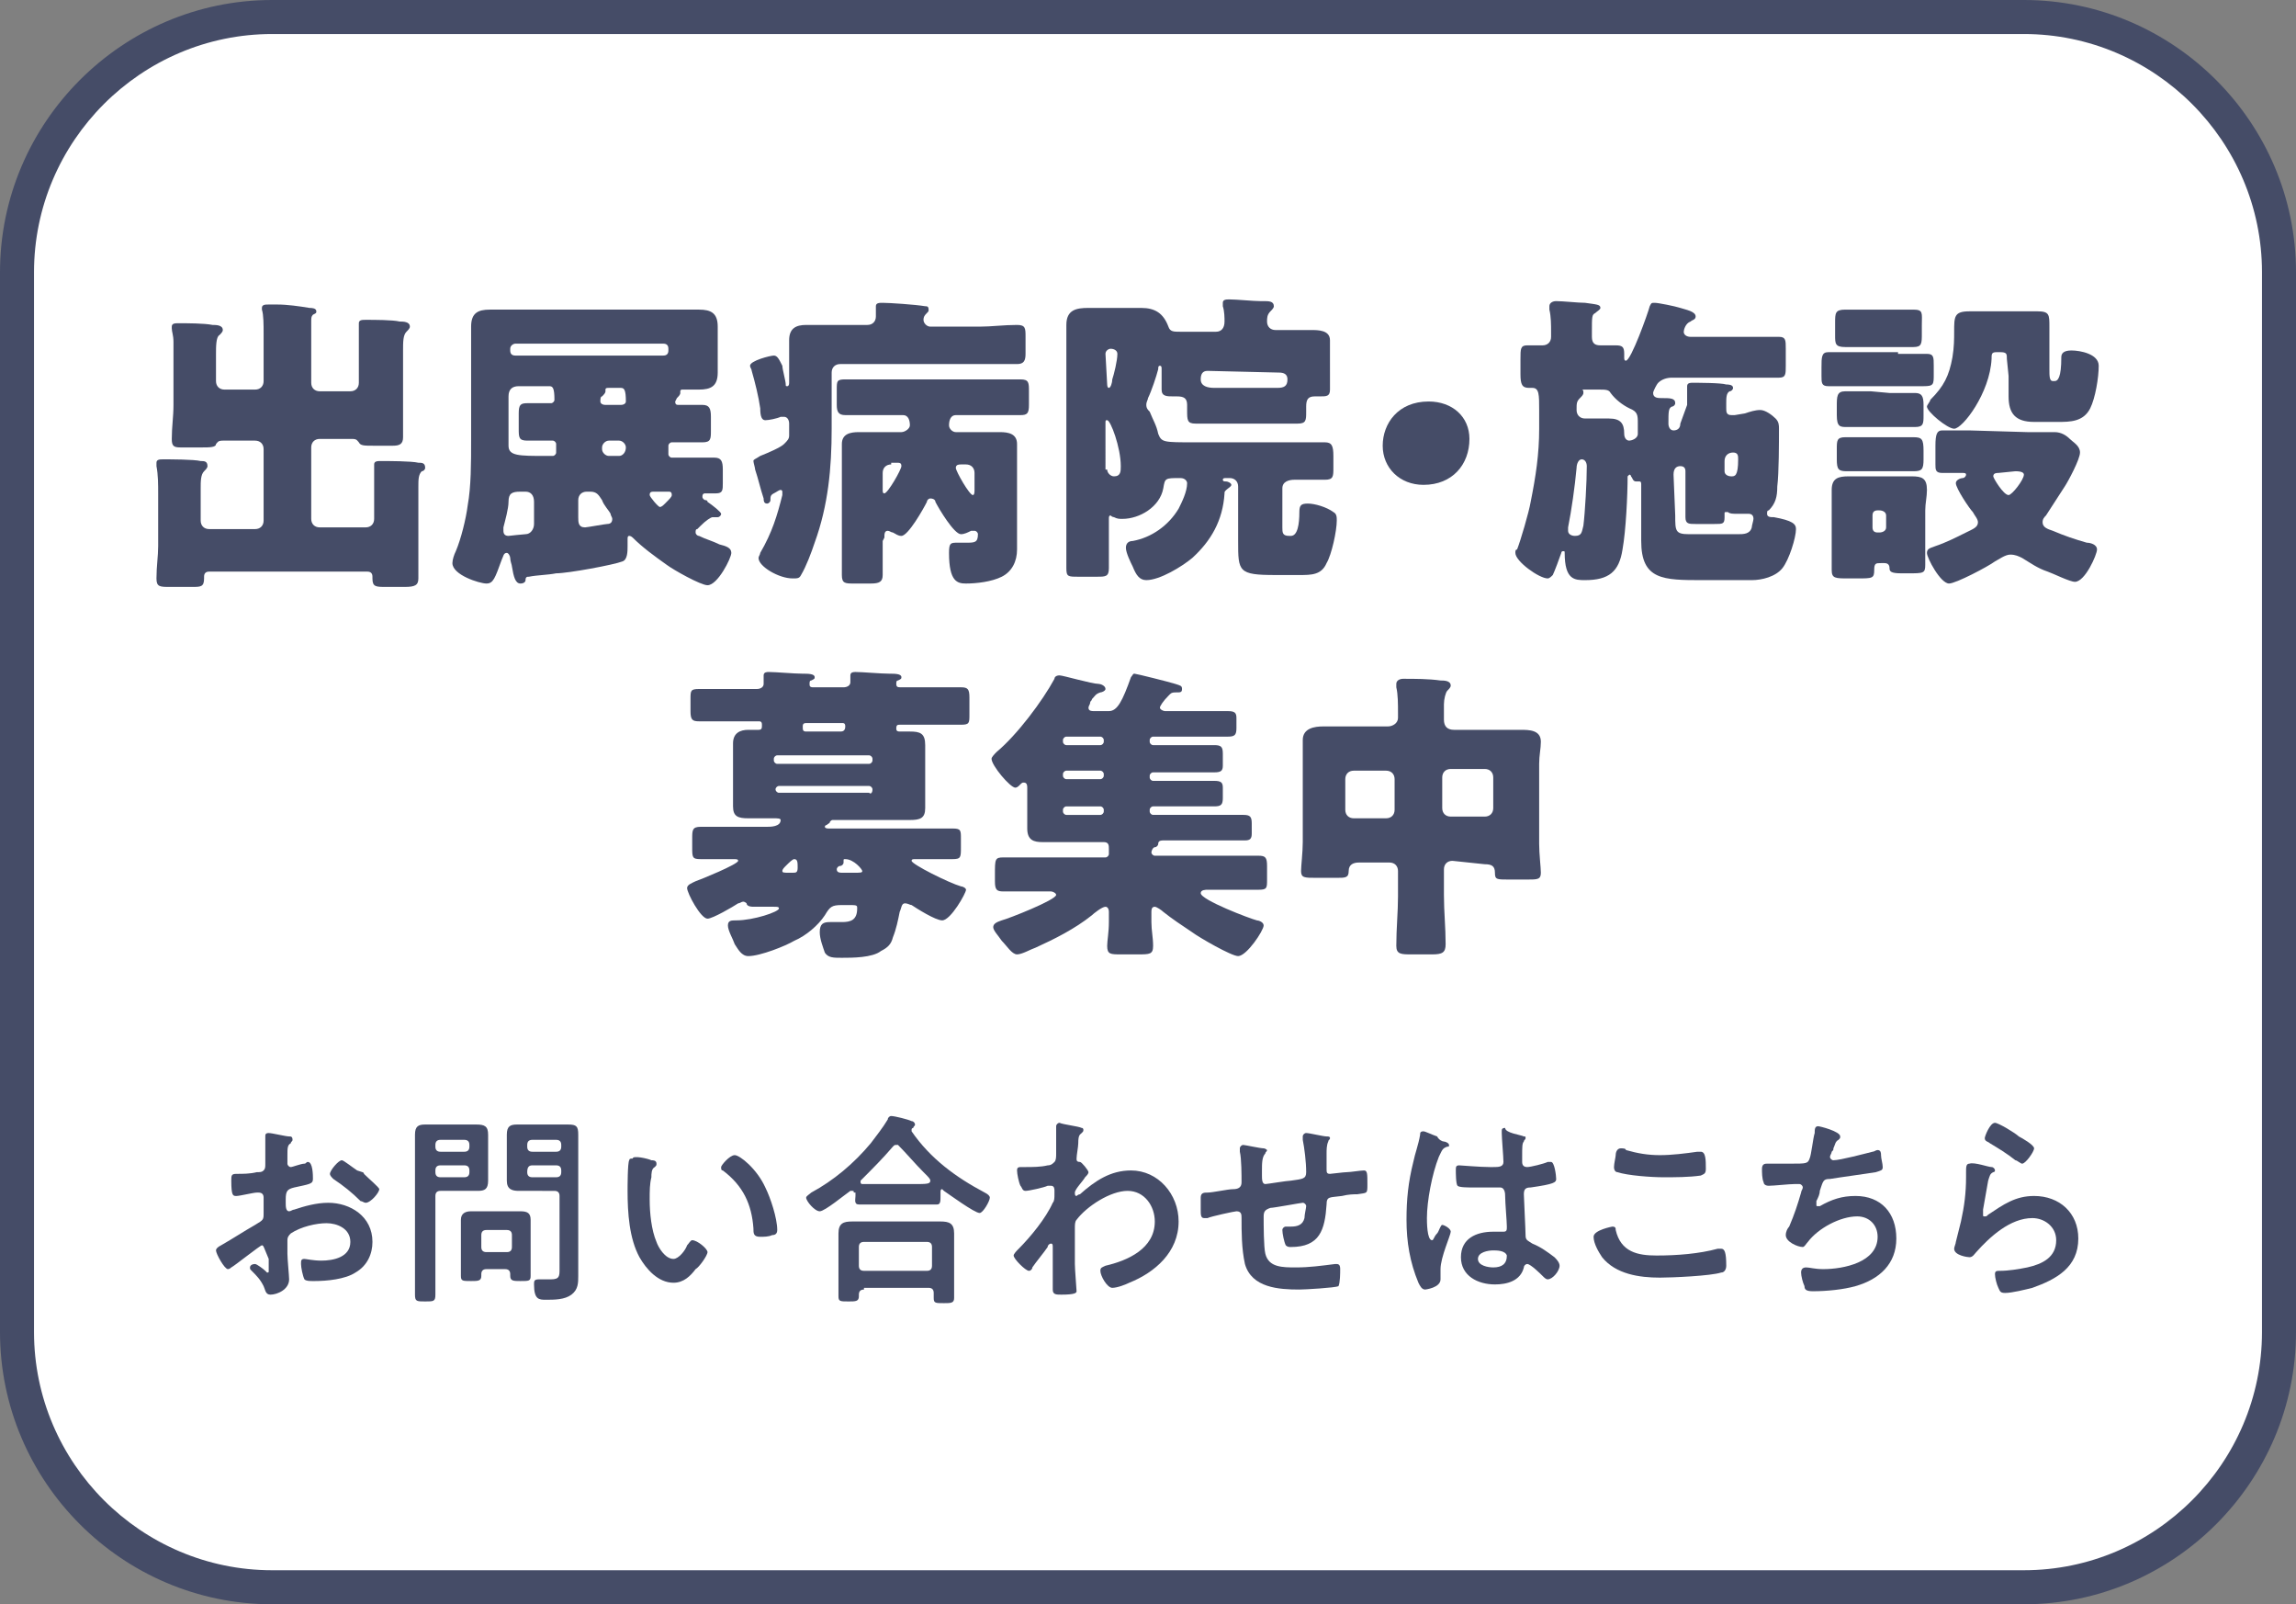
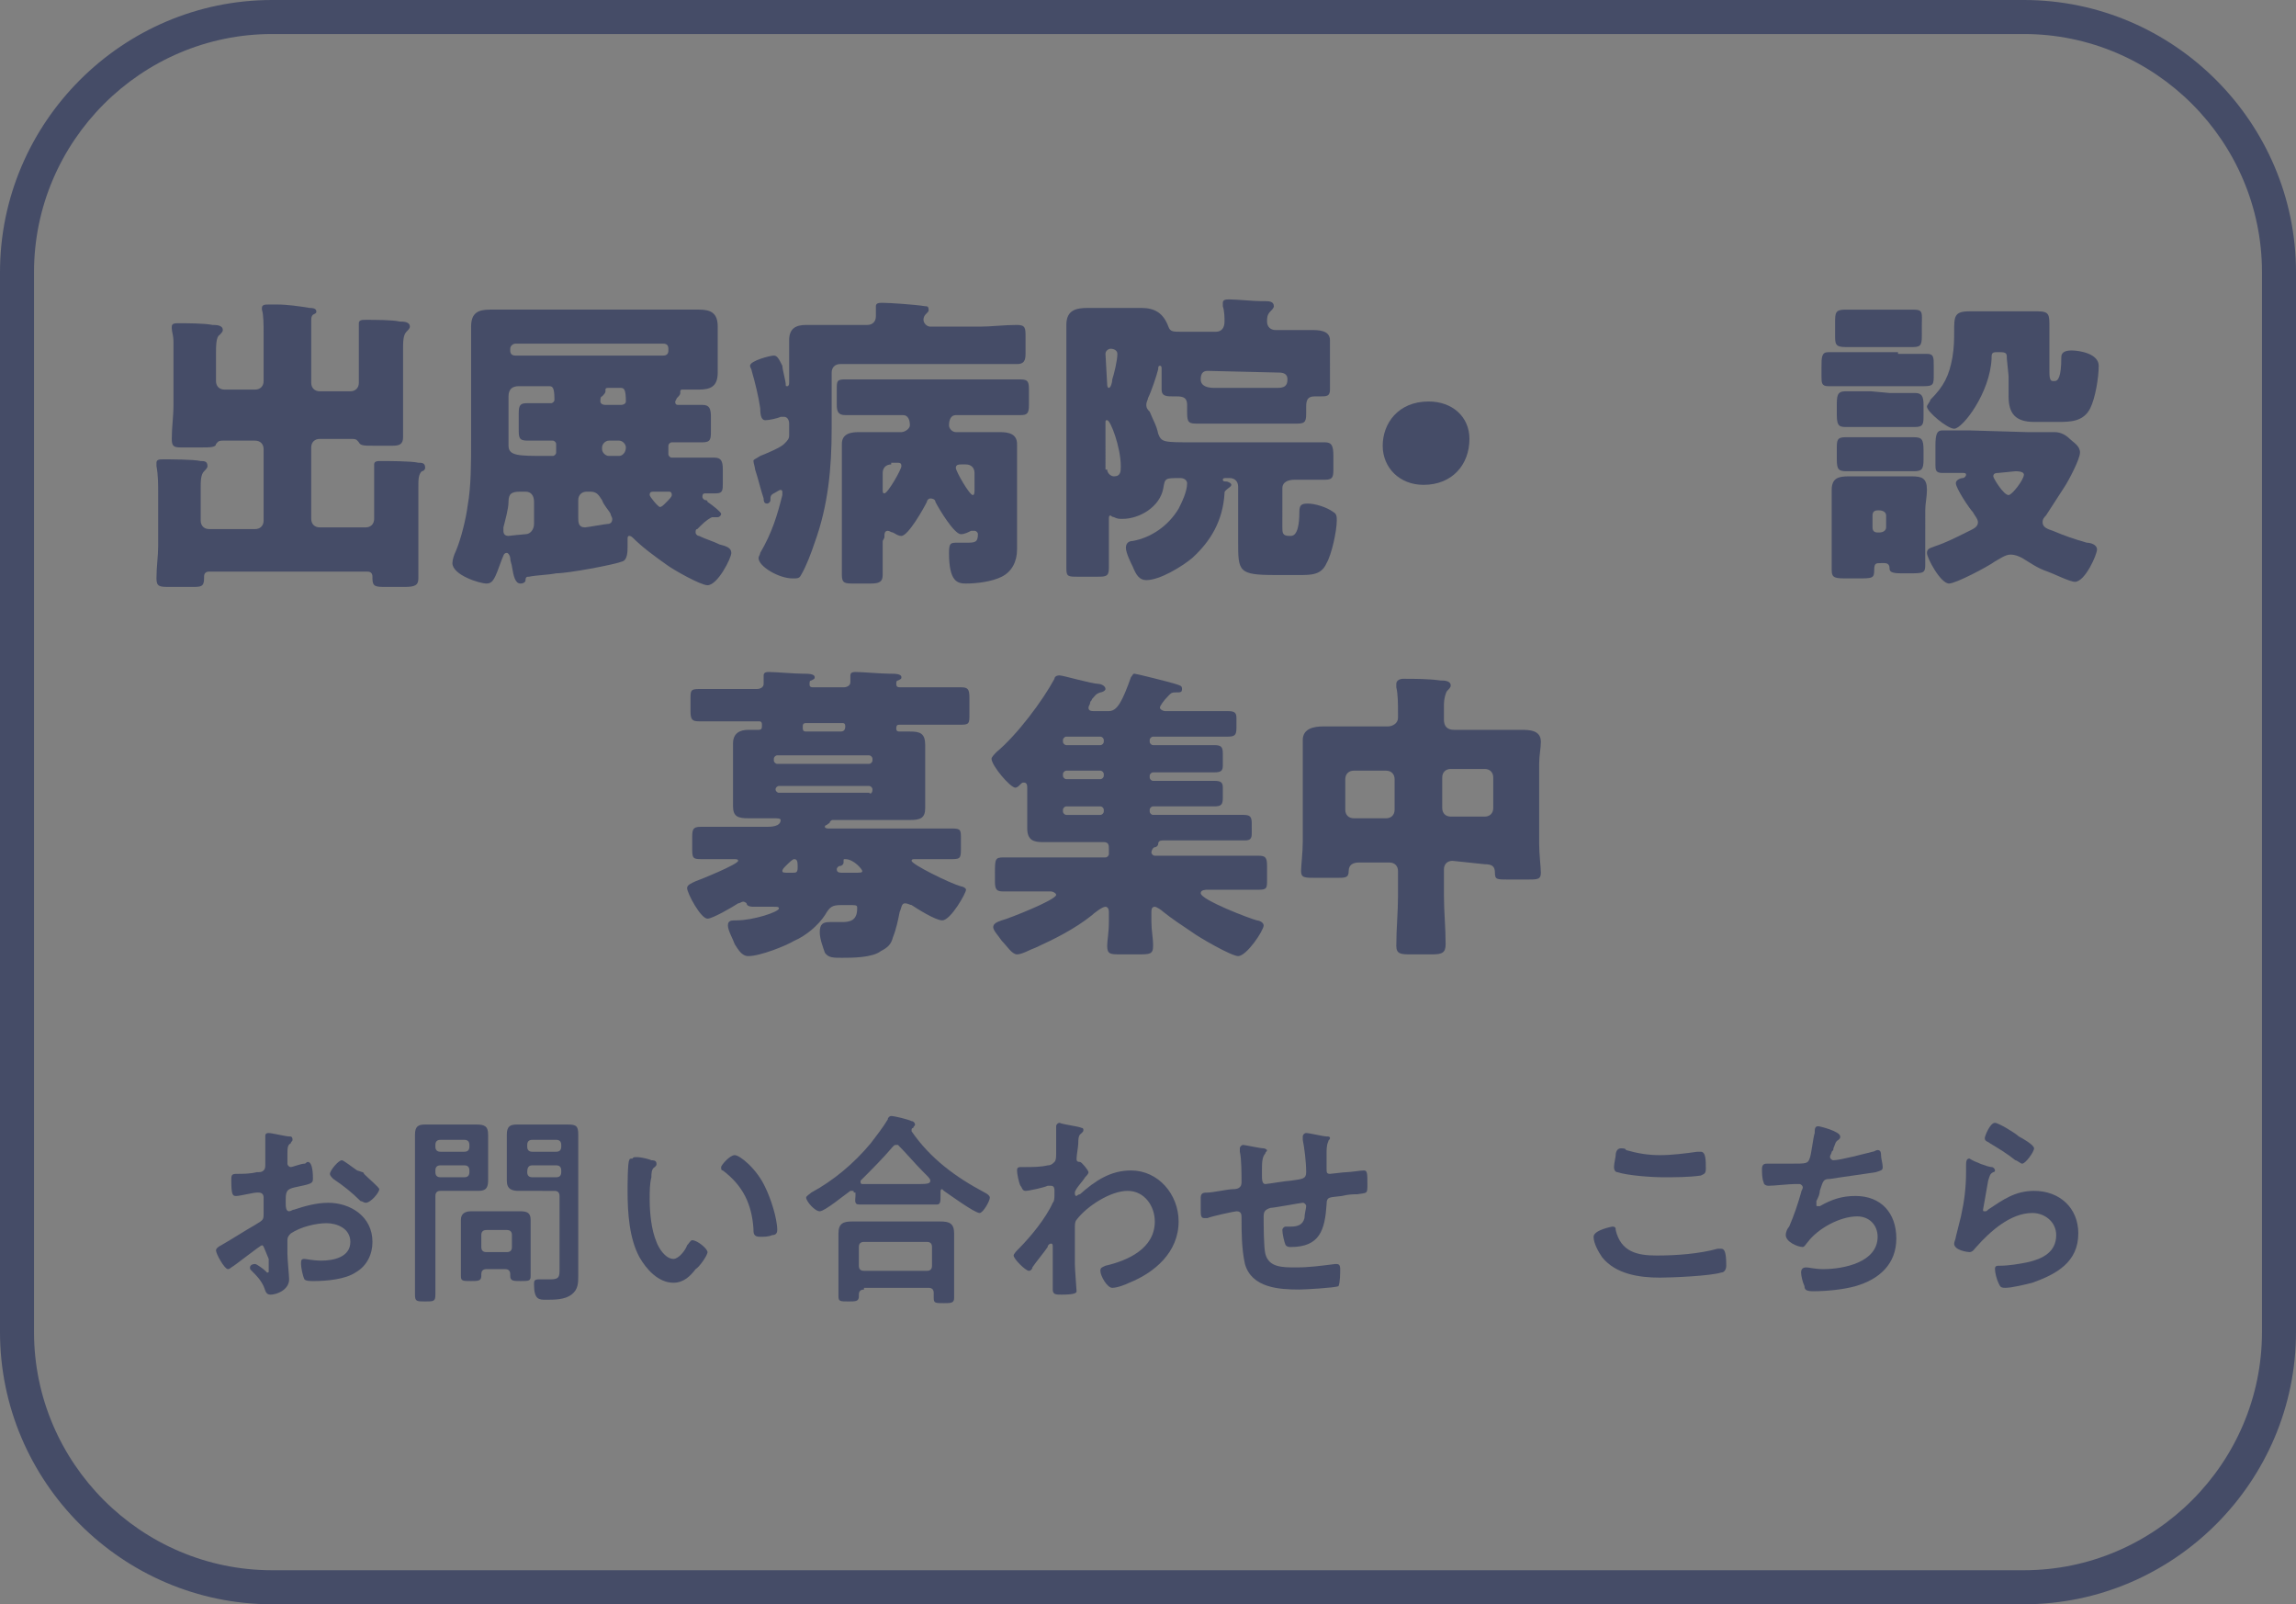
<svg xmlns="http://www.w3.org/2000/svg" version="1.1" id="_レイヤー_2" x="0px" y="0px" viewBox="0 0 135 94.3" style="enable-background:new 0 0 135 94.3;" xml:space="preserve">
  <rect x="0" y="0" width="135" height="94.3" fill="#808080" stroke="none" />
  <style type="text/css">
	.st0{fill:#FFFFFF;}
	.st1{fill:#454C67;}
</style>
  <g id="_レイヤー_4">
-     <path class="st0" d="M16,1h103c8.3,0,15,6.7,15,15v62.3c0,8.3-6.7,15-15,15H16c-8.3,0-15-6.7-15-15V16C1,7.7,7.7,1,16,1z" />
    <path class="st1" d="M119,2c7.7,0,14,6.3,14,14v62.3c0,7.7-6.3,14-14,14H16c-7.7,0-14-6.3-14-14V16C2,8.3,8.3,2,16,2H119 M119,0H16   C7.2,0,0,7.2,0,16v62.3c0,8.8,7.2,16,16,16h103c8.8,0,16-7.2,16-16V16C135,7.2,127.8,0,119,0L119,0z" />
    <g>
      <g>
        <g>
          <g>
            <path class="st1" d="M12.7,22.4c0,0.3,0.2,0.5,0.5,0.5H15c0.3,0,0.5-0.2,0.5-0.5v-2.8c0-0.5,0-1.1-0.1-1.4c0-0.1,0-0.1,0-0.1       c0-0.2,0.2-0.2,0.4-0.2c0.1,0,0.3,0,0.5,0c0.6,0,1.3,0.1,1.9,0.2c0.1,0,0.4,0,0.4,0.2c0,0.1,0,0.1-0.2,0.2       c-0.1,0.1-0.1,0.2-0.1,0.4c0,0.2,0,0.5,0,0.7v2.9c0,0.3,0.2,0.5,0.5,0.5h1.8c0.3,0,0.5-0.2,0.5-0.5v-2.7c0-0.2,0-0.6,0-0.7       v-0.1c0-0.2,0.2-0.2,0.4-0.2c0.5,0,1.6,0,2,0.1c0.2,0,0.6,0,0.6,0.3c0,0.1-0.1,0.2-0.2,0.3c-0.2,0.2-0.2,0.6-0.2,1.1v3.1       c0,0.6,0,1.3,0,2c0,0.4-0.2,0.5-0.6,0.5h-1.1c-0.6,0-0.8,0-0.9-0.2c-0.1-0.1-0.1-0.2-0.4-0.2h-1.9c-0.3,0-0.5,0.2-0.5,0.5v4.2       c0,0.3,0.2,0.5,0.5,0.5h2.7c0.3,0,0.5-0.2,0.5-0.5v-2.5c0-0.2,0-0.5,0-0.6v-0.1c0-0.2,0.2-0.2,0.4-0.2c0.4,0,1.8,0,2.2,0.1       c0.2,0,0.4,0,0.4,0.3c0,0.1-0.1,0.2-0.2,0.2c-0.2,0.2-0.2,0.5-0.2,0.9v3.5c0,0.7,0,1.4,0,1.9c0,0.4-0.2,0.5-0.8,0.5h-1.1       c-0.6,0-0.8,0-0.8-0.5v-0.1c0-0.2-0.1-0.3-0.3-0.3h-9.3c-0.2,0-0.3,0.1-0.3,0.3v0.1c0,0.5-0.2,0.5-0.7,0.5H10       c-0.6,0-0.8,0-0.8-0.5c0-0.7,0.1-1.3,0.1-1.9v-3.1c0-0.5,0-1.1-0.1-1.6c0-0.1,0-0.1,0-0.2c0-0.2,0.2-0.2,0.4-0.2       c0.4,0,1.8,0,2.2,0.1c0.2,0,0.4,0,0.4,0.3c0,0.1-0.1,0.2-0.2,0.3c-0.2,0.2-0.2,0.6-0.2,1v1.9c0,0.3,0.2,0.5,0.5,0.5H15       c0.3,0,0.5-0.2,0.5-0.5v-4.2c0-0.3-0.2-0.5-0.5-0.5h-1.9c-0.3,0-0.3,0.1-0.4,0.2c0,0.2-0.4,0.2-0.8,0.2h-1.3       c-0.4,0-0.5-0.1-0.5-0.5c0-0.7,0.1-1.3,0.1-2v-3.7c0-0.4-0.1-0.6-0.1-0.8v-0.1c0-0.2,0.2-0.2,0.4-0.2c0.5,0,1.5,0,2,0.1       c0.2,0,0.6,0,0.6,0.3c0,0.1-0.1,0.2-0.2,0.3c-0.2,0.1-0.2,0.7-0.2,1.1L12.7,22.4L12.7,22.4z" />
          </g>
          <g>
            <path class="st1" d="M39.8,23.8c0.5,0,1.1,0,1.5,0s0.5,0.2,0.5,0.7v0.8c0,0.5,0,0.7-0.5,0.7c-0.5,0-1,0-1.5,0h-0.3       c-0.1,0-0.2,0.1-0.2,0.2v0.5c0,0.1,0.1,0.2,0.2,0.2h0.4c0.7,0,1.4,0,2.1,0c0.4,0,0.5,0.2,0.5,0.7v0.8c0,0.4,0,0.6-0.4,0.6       c-0.2,0-0.4,0-0.6,0c-0.1,0-0.2,0-0.2,0.2c0,0.1,0.1,0.2,0.2,0.2c0,0,0.1,0,0.1,0.1c0.3,0.2,0.8,0.6,0.8,0.7       c0,0.1-0.1,0.2-0.2,0.2c0,0-0.1,0-0.2,0c0,0-0.1,0-0.1,0c-0.1,0-0.4,0.2-0.7,0.5l-0.2,0.2c-0.1,0-0.1,0.1-0.1,0.2       c0,0.1,0.1,0.2,0.2,0.2c0.4,0.2,0.8,0.3,1.2,0.5c0.4,0.1,0.7,0.2,0.7,0.5c0,0.3-0.8,1.9-1.4,1.9c-0.4,0-2-0.9-2.4-1.2       c-0.7-0.5-1.4-1-2-1.6c0,0-0.1-0.1-0.2-0.1c-0.1,0-0.1,0.1-0.1,0.2v0.4c0,0.3,0,0.8-0.3,0.9c-0.5,0.2-3.2,0.7-3.9,0.7       c-0.5,0.1-1.1,0.1-1.6,0.2c-0.1,0-0.2,0-0.2,0.2c0,0.1-0.1,0.2-0.3,0.2c-0.3,0-0.4-0.4-0.5-1c0-0.1-0.1-0.3-0.1-0.5       c0-0.1-0.1-0.3-0.2-0.3c-0.2,0-0.2,0.2-0.3,0.4c-0.4,1.1-0.5,1.4-0.9,1.4s-2-0.5-2-1.2c0-0.2,0.1-0.5,0.2-0.7       c0.3-0.7,0.6-1.9,0.7-2.7c0.2-1.1,0.2-2.5,0.2-3.8v-5.3c0-0.4,0-0.9,0-1.4c0-0.8,0.4-1,1.1-1c0.7,0,1.3,0,2,0h8.3       c0.7,0,1.3,0,2,0c0.7,0,1.1,0.2,1.1,1c0,0.4,0,0.8,0,1.2v0.3c0,0.4,0,0.8,0,1.2c0,0.8-0.4,1-1.1,1c-0.3,0-0.7,0-1,0       c0,0-0.1,0-0.1,0.1c0,0,0,0,0,0.1c0,0.1-0.1,0.2-0.2,0.3c0,0-0.1,0.2-0.1,0.2c0,0.2,0.1,0.2,0.2,0.2L39.8,23.8L39.8,23.8z        M31.4,29.5c0-0.4-0.2-0.6-0.5-0.6h-0.3c-0.5,0-0.7,0.1-0.7,0.6c0,0.4-0.2,1.1-0.3,1.5c0,0.1,0,0.1,0,0.2       c0,0.2,0.1,0.3,0.3,0.3c0,0,0.9-0.1,1-0.1c0.3,0,0.5-0.3,0.5-0.6C31.4,30.8,31.4,29.5,31.4,29.5z M32.5,26.8       c0.1,0,0.2-0.1,0.2-0.2v-0.5c0-0.1-0.1-0.2-0.2-0.2h-0.3c-0.5,0-0.9,0-1.2,0c-0.5,0-0.5-0.2-0.5-0.7v-0.9       c0-0.5,0.1-0.6,0.5-0.6c0.2,0,0.8,0,1.2,0h0.2c0.1,0,0.2-0.1,0.2-0.2c0-0.7-0.1-0.8-0.3-0.8h-1.8c-0.4,0-0.6,0.2-0.6,0.6v0.2       c0,0.9,0,1.8,0,2.7c0,0.6,0.6,0.6,2.2,0.6L32.5,26.8L32.5,26.8z M39,20.9c0.2,0,0.3-0.1,0.3-0.3v-0.1c0-0.2-0.1-0.3-0.3-0.3       h-8.7c-0.1,0-0.3,0.1-0.3,0.3v0.1c0,0.2,0.1,0.3,0.3,0.3H39z M34.5,28.9c-0.3,0-0.5,0.2-0.5,0.5v1c0,0.3,0,0.6,0.4,0.6       c0.1,0,1.2-0.2,1.3-0.2c0.2,0,0.3-0.1,0.3-0.3c0-0.1-0.1-0.2-0.1-0.3c-0.1-0.2-0.4-0.5-0.5-0.8c-0.2-0.3-0.3-0.5-0.7-0.5       L34.5,28.9L34.5,28.9z M36.8,26.3c0-0.2-0.2-0.4-0.4-0.4h-0.6c-0.2,0-0.4,0.2-0.4,0.4v0.1c0,0.2,0.2,0.4,0.4,0.4h0.6       C36.6,26.8,36.8,26.6,36.8,26.3L36.8,26.3z M35.8,22.8c-0.1,0-0.2,0-0.2,0.1c0,0,0,0.1,0,0.1c0,0.1-0.1,0.2-0.2,0.3       c-0.1,0-0.1,0.2-0.1,0.3s0.1,0.2,0.3,0.2h0.9c0.2,0,0.3-0.1,0.3-0.2c0-0.7-0.1-0.8-0.3-0.8L35.8,22.8L35.8,22.8z M38.5,28.9       c-0.2,0-0.3,0-0.3,0.2c0,0.1,0.5,0.7,0.6,0.7c0.1,0,0.2-0.1,0.3-0.2c0.3-0.3,0.4-0.4,0.4-0.5c0-0.2-0.1-0.2-0.2-0.2       C39.2,28.9,38.5,28.9,38.5,28.9z" />
          </g>
          <g>
            <path class="st1" d="M45.3,29.4c0,0.1-0.1,0.2-0.2,0.2c-0.2,0-0.2-0.2-0.2-0.3c-0.2-0.6-0.3-1.1-0.5-1.7c0-0.1-0.1-0.4-0.1-0.5       s0.1-0.1,0.4-0.3c0.5-0.2,1.2-0.5,1.4-0.7c0.2-0.2,0.3-0.3,0.3-0.5v-0.7c0-0.2-0.1-0.4-0.3-0.4c-0.1,0-0.1,0-0.2,0       c-0.2,0.1-0.7,0.2-0.9,0.2c-0.2,0-0.3-0.2-0.3-0.7c-0.1-0.7-0.3-1.5-0.5-2.2c0-0.1-0.1-0.2-0.1-0.3c0-0.3,1.2-0.6,1.4-0.6       s0.3,0.2,0.5,0.6c0,0.2,0.2,0.9,0.2,1.1c0,0.1,0,0.1,0.1,0.1c0,0,0.1,0,0.1-0.2v-0.6c0-0.6,0-1.2,0-1.9c0-0.7,0.4-0.9,1-0.9       c0.6,0,1.2,0,1.8,0H51c0.3,0,0.5-0.2,0.5-0.5c0-0.2,0-0.5,0-0.6c0-0.2,0.2-0.2,0.4-0.2c0.4,0,1.9,0.1,2.5,0.2       c0.1,0,0.2,0,0.2,0.2c0,0.1,0,0.1-0.1,0.2c-0.1,0.1-0.2,0.2-0.2,0.4c0,0.2,0.2,0.4,0.4,0.4h2.9c0.7,0,1.4-0.1,2.2-0.1       c0.5,0,0.5,0.2,0.5,0.7v1c0,0.4-0.1,0.6-0.5,0.6c-0.7,0-1.4,0-2.2,0h-8.2c-0.3,0-0.5,0.2-0.5,0.5v3.3c0,2.3-0.2,4.5-1,6.7       c-0.2,0.6-0.5,1.4-0.8,1.9c-0.1,0.2-0.2,0.2-0.5,0.2c-0.8,0-2-0.7-2-1.2c0-0.1,0.1-0.2,0.1-0.3c0.7-1.2,1-2.2,1.3-3.4       c0-0.1,0-0.2,0-0.2c0,0,0-0.1-0.1-0.1c-0.1,0-0.2,0.1-0.4,0.2C45.3,29.1,45.3,29.2,45.3,29.4L45.3,29.4z M51.9,31.8       c0,0.7,0,1.3,0,2c0,0.4-0.2,0.5-0.7,0.5h-1c-0.5,0-0.7,0-0.7-0.5c0-0.3,0-0.9,0-2v-4.1c0-0.6,0-1.2,0-1.6c0-0.6,0.5-0.7,1-0.7       c0.6,0,1.3,0,1.9,0H53c0.2,0,0.5-0.2,0.5-0.4c0-0.3-0.1-0.6-0.4-0.6h-1.5c-0.7,0-1.3,0-1.9,0c-0.4,0-0.5-0.2-0.5-0.6v-0.9       c0-0.5,0-0.6,0.5-0.6c0.6,0,1.3,0,1.9,0h6.5c0.7,0,1.3,0,1.9,0c0.5,0,0.5,0.2,0.5,0.7v0.8c0,0.5-0.1,0.6-0.5,0.6       c-0.7,0-1.3,0-1.9,0h-1.9c-0.3,0-0.4,0.3-0.4,0.6c0,0.2,0.2,0.4,0.4,0.4h0.7c0.6,0,1.2,0,1.9,0c0.5,0,1,0.1,1,0.7       c0,0.4,0,1,0,1.6v3.2c0,0.5,0,0.9,0,1.4c0,0.7-0.3,1.3-0.9,1.6c-0.6,0.3-1.5,0.4-2.1,0.4c-0.5,0-1-0.1-1-1.8       c0-0.6,0.1-0.6,0.5-0.6h0.5c0.5,0,0.7,0,0.7-0.5c0-0.1-0.1-0.2-0.2-0.2c-0.1,0-0.1,0-0.2,0c-0.2,0.1-0.4,0.2-0.6,0.2       c-0.4,0-1.3-1.5-1.5-1.9c0-0.1-0.1-0.2-0.3-0.2c-0.1,0-0.2,0.1-0.2,0.2c-0.2,0.4-1.1,2-1.5,2c-0.2,0-0.3-0.1-0.5-0.2       c-0.1,0-0.2-0.1-0.3-0.1c-0.2,0-0.2,0.2-0.2,0.4L51.9,31.8L51.9,31.8z M52.4,27.3c-0.3,0-0.5,0.2-0.5,0.5v1       c0,0.1,0,0.2,0.1,0.2c0.2,0,1-1.4,1-1.6c0-0.2-0.1-0.2-0.3-0.2H52.4z M57.3,27.8c0-0.3-0.2-0.5-0.5-0.5h-0.3       c-0.1,0-0.3,0-0.3,0.2c0,0.2,0.8,1.6,1,1.6c0.1,0,0.1-0.2,0.1-0.3L57.3,27.8L57.3,27.8z" />
          </g>
          <g>
            <path class="st1" d="M70.1,32.8c-0.6,0.5-1.9,1.3-2.7,1.3c-0.4,0-0.6-0.3-0.8-0.8c-0.1-0.2-0.4-0.8-0.4-1.1       c0-0.3,0.2-0.4,0.4-0.4c1.1-0.2,2.1-0.9,2.7-1.9c0.2-0.4,0.5-1,0.5-1.5c0-0.1-0.1-0.3-0.4-0.3c-0.9,0-0.9,0-1,0.6       c-0.2,1.1-1.4,1.8-2.4,1.8c-0.2,0-0.3,0-0.5-0.1c-0.1,0-0.2-0.1-0.2-0.1c-0.1,0-0.1,0.1-0.1,0.2v0.3c0,0.9,0,1.8,0,2.6       c0,0.5-0.2,0.5-0.7,0.5h-1.1c-0.6,0-0.7,0-0.7-0.5c0-0.9,0-1.8,0-2.7v-9.7c0-0.7,0-1.3,0-1.9c0-0.9,0.6-1,1.3-1       c0.5,0,1,0,1.5,0h0.4c0.4,0,0.8,0,1.2,0c0.8,0,1.3,0.3,1.6,1.1c0.1,0.3,0.3,0.3,0.7,0.3c0.5,0,1.2,0,1.7,0h0.4       c0.3,0,0.5-0.2,0.5-0.6c0-0.2,0-0.6-0.1-0.9c0,0,0-0.1,0-0.2c0-0.2,0.2-0.2,0.4-0.2c0.4,0,1.4,0.1,1.8,0.1c0.1,0,0.1,0,0.2,0       c0.3,0,0.6,0,0.6,0.3c0,0.1-0.1,0.2-0.2,0.3c-0.2,0.2-0.2,0.4-0.2,0.6c0,0.3,0.2,0.5,0.5,0.5h0.4c0.6,0,1.2,0,1.7,0       c0.4,0,1.1,0,1.1,0.6c0,0.2,0,0.7,0,1.1V22c0,0.4,0,0.7,0,0.9c0,0.4-0.2,0.4-0.6,0.4h-0.3c-0.4,0-0.5,0.2-0.5,0.6v0.3       c0,0.5,0,0.7-0.5,0.7c-0.6,0-1.2,0-1.8,0h-2.4c-0.6,0-1.2,0-1.8,0c-0.5,0-0.5-0.2-0.5-0.8v-0.3c0-0.4-0.2-0.5-0.6-0.5       c-0.1,0-0.2,0-0.2,0c-0.4,0-0.7,0-0.7-0.4c0-0.2,0-0.6,0-0.9v-0.3c0-0.1,0-0.2-0.1-0.2s-0.1,0.1-0.1,0.2       c-0.1,0.4-0.4,1.3-0.6,1.7c0,0.1-0.1,0.2-0.1,0.4c0,0.2,0.1,0.3,0.2,0.4c0.2,0.5,0.4,0.8,0.5,1.3c0.2,0.5,0.3,0.5,2.1,0.5h5.8       c0.7,0,1.3,0,1.9,0c0.4,0,0.5,0.2,0.5,0.8v0.7c0,0.5,0,0.7-0.5,0.7c-0.6,0-1.2,0-1.8,0c-0.3,0-0.7,0.1-0.7,0.5V31       c0,0.3,0,0.5,0.4,0.5h0.1c0.4,0,0.5-0.7,0.5-1.4c0-0.4,0.1-0.5,0.5-0.5s1.1,0.2,1.5,0.5c0.2,0.1,0.2,0.3,0.2,0.5       c0,0.6-0.3,2-0.6,2.5c-0.3,0.7-0.9,0.7-1.6,0.7h-1.4c-2.2,0-2.2-0.2-2.2-2c0-0.4,0-0.8,0-1.2v-2c0-0.3-0.2-0.5-0.5-0.5h-0.2       c-0.1,0-0.2,0-0.2,0.1c0,0.1,0.1,0.1,0.2,0.1c0.1,0,0.3,0.1,0.3,0.2c0,0.1-0.2,0.2-0.3,0.3c-0.1,0.1-0.1,0.1-0.1,0.2       C71.9,30.6,71.2,31.8,70.1,32.8L70.1,32.8z M65.1,22.6c0,0,0,0.2,0.1,0.2c0.1,0,0.2-0.3,0.2-0.5c0.1-0.3,0.3-1.1,0.3-1.5       c0-0.2-0.2-0.3-0.4-0.3c-0.1,0-0.3,0.1-0.3,0.3L65.1,22.6L65.1,22.6z M65.1,27.6c0,0.2,0.2,0.4,0.4,0.4c0.4,0,0.4-0.3,0.4-0.6       c0-1.1-0.6-2.7-0.8-2.7c-0.1,0-0.1,0-0.1,0.2V27.6z M71,21.8c-0.3,0-0.4,0.2-0.4,0.5c0,0.4,0.4,0.5,0.8,0.5h3.7       c0.4,0,0.6-0.1,0.6-0.5c0-0.3-0.2-0.4-0.5-0.4L71,21.8L71,21.8z" />
          </g>
          <g>
            <path class="st1" d="M86.4,25.8c0,1.5-1,2.7-2.7,2.7c-1.4,0-2.4-1-2.4-2.3s0.9-2.6,2.7-2.6C85.4,23.6,86.4,24.5,86.4,25.8       L86.4,25.8z" />
          </g>
          <g>
-             <path class="st1" d="M99.2,23.8c0-0.4,0-0.7,0-1c0,0,0-0.1,0-0.1c0-0.2,0.2-0.2,0.3-0.2c0.3,0,1.7,0,2,0.1c0.1,0,0.4,0,0.4,0.2       c0,0.1-0.1,0.2-0.2,0.2c-0.2,0.1-0.2,0.4-0.2,0.7V24c0,0.2,0,0.4,0.3,0.4c0.1,0,0.2,0,0.2,0l0.6-0.1c0.3-0.1,0.6-0.2,0.9-0.2       c0.3,0,0.7,0.3,0.9,0.5c0.2,0.2,0.2,0.4,0.2,0.6c0,0.8,0,2.6-0.1,3.4c0,0.6-0.1,1-0.5,1.4c-0.1,0-0.1,0.1-0.1,0.2       c0,0.2,0.2,0.2,0.4,0.2c1.1,0.2,1.3,0.4,1.3,0.7c0,0.5-0.4,1.8-0.8,2.3c-0.4,0.5-1.2,0.7-1.8,0.7h-2.9c-2.3,0-3.6,0-3.6-2.3       c0-0.4,0-0.7,0-1.1v-2.2c0-0.1,0-0.2-0.1-0.2c0,0-0.1,0-0.2,0c-0.2,0-0.2-0.2-0.3-0.3c0-0.1-0.1-0.1-0.1-0.1s-0.1,0.1-0.1,0.1       V28c0,1.1-0.1,3.2-0.3,4.3c-0.2,1.3-0.8,1.8-2.2,1.8c-0.6,0-1.2,0-1.2-1.6v0c0-0.1,0-0.1-0.1-0.1c-0.1,0-0.1,0.1-0.1,0.1       c-0.1,0.3-0.4,1.1-0.5,1.3c-0.1,0.1-0.2,0.2-0.3,0.2c-0.5,0-1.9-1-1.9-1.5c0-0.1,0-0.2,0.1-0.2c0.2-0.5,0.7-2.2,0.8-2.8       c0.3-1.5,0.5-2.8,0.5-4.3v-1.1c0-0.9,0-1.3-0.4-1.3h-0.2c-0.4,0-0.5-0.2-0.5-0.8v-0.9c0-0.6,0-0.8,0.4-0.8c0.3,0,0.6,0,0.9,0       s0.5-0.2,0.5-0.5v-0.3c0-0.4,0-0.9-0.1-1.3c0,0,0-0.2,0-0.2c0-0.2,0.2-0.3,0.4-0.3c0.4,0,1.3,0.1,1.7,0.1       c0.7,0.1,0.9,0.1,0.9,0.3c0,0.1-0.2,0.2-0.3,0.3c-0.2,0.1-0.2,0.2-0.2,1.1v0.3c0,0.4,0.2,0.5,0.5,0.5c0.2,0,0.7,0,0.9,0       c0.4,0,0.5,0.1,0.5,0.5V21c0,0.1,0,0.2,0.1,0.2c0.3,0,1.3-2.8,1.4-3.2c0.1-0.2,0.1-0.2,0.3-0.2c0.2,0,1.2,0.2,1.5,0.3       c0.3,0.1,0.9,0.2,0.9,0.5c0,0.2-0.2,0.2-0.3,0.3c-0.3,0.1-0.4,0.5-0.4,0.6c0,0.2,0.2,0.3,0.4,0.3h3.3c0.7,0,1.3,0,1.9,0       c0.4,0,0.4,0.2,0.4,0.7v1c0,0.5,0,0.7-0.4,0.7c-0.7,0-1.3,0-2,0h-4.3c-0.3,0-0.6,0.1-0.8,0.3c-0.1,0.1-0.3,0.5-0.3,0.6       c0,0.3,0.3,0.3,0.5,0.3c0.5,0,0.8,0,0.8,0.3c0,0.1-0.1,0.2-0.2,0.2c-0.2,0.1-0.2,0.3-0.2,1c0,0.2,0.1,0.4,0.3,0.4       s0.4-0.1,0.4-0.4L99.2,23.8L99.2,23.8z M92.7,27.5c-0.1,1.1-0.3,2.5-0.5,3.5c0,0.1,0,0.1,0,0.2c0,0.2,0.2,0.3,0.4,0.3       c0.4,0,0.4-0.2,0.5-0.6c0.1-0.8,0.2-2.6,0.2-3.5c0-0.2-0.1-0.4-0.3-0.4S92.7,27.3,92.7,27.5z M93.4,24.6c0.4,0,0.8,0,1.2,0       c0.7,0,0.9,0.3,0.9,0.9c0,0.2,0.1,0.4,0.3,0.4c0.1,0,0.5-0.1,0.5-0.4v-0.6c0-0.5,0-0.7-0.5-0.9c-0.4-0.2-0.8-0.5-1.1-0.9       c-0.1-0.2-0.3-0.2-0.7-0.2h-1c0,0,0,0,0,0s0,0,0,0c0.1,0,0.1,0.1,0.1,0.2c0,0.1-0.1,0.2-0.2,0.3c-0.2,0.2-0.2,0.3-0.2,0.7       c0,0.3,0.2,0.5,0.5,0.5L93.4,24.6L93.4,24.6z M98.5,30.3c0,0.9,0,1.1,0.8,1.1h2.9c0.3,0,0.7,0,0.8-0.4c0-0.1,0.1-0.4,0.1-0.5       c0-0.2-0.1-0.3-0.3-0.3c-0.1,0-0.3,0-0.7,0c-0.2,0-0.4,0-0.5-0.1c0,0-0.1,0-0.1,0c-0.1,0-0.1,0-0.1,0.1v0.2       c0,0.4-0.1,0.4-0.6,0.4h-1.1c-0.4,0-0.6,0-0.6-0.4c0-0.7,0-1.3,0-2v-0.7c0-0.2-0.1-0.3-0.3-0.3c-0.2,0-0.4,0.1-0.4,0.5       L98.5,30.3L98.5,30.3z M101.4,27.7c0,0.2,0.2,0.3,0.4,0.3c0.2,0,0.4,0,0.4-1c0-0.2,0-0.4-0.3-0.4c-0.3,0-0.5,0.2-0.5,0.5       C101.4,27.2,101.4,27.7,101.4,27.7z" />
-           </g>
+             </g>
          <g>
            <path class="st1" d="M111.6,20.8c0.6,0,1.1,0,1.7,0c0.4,0,0.4,0.2,0.4,0.7V22c0,0.6,0,0.7-0.6,0.7c-0.3,0-0.8,0-1.5,0h-2.4       c-0.6,0-1.1,0-1.7,0c-0.4,0-0.4-0.2-0.4-0.6v-0.5c0-0.6,0-0.9,0.4-0.9c0.6,0,1.1,0,1.7,0H111.6z M113.2,32.2c0,0.4,0,0.7,0,1       c0,0.5-0.1,0.5-1,0.5h-0.4c-0.6,0-0.7-0.1-0.7-0.3c0-0.2-0.1-0.3-0.3-0.3h-0.2c-0.3,0-0.4,0-0.4,0.4c0,0.5-0.1,0.5-1,0.5h-0.5       c-0.8,0-1,0-1-0.5c0-0.3,0-0.7,0-1v-2.5c0-0.4,0-0.8,0-1.2c0-0.7,0.4-0.8,1-0.8c0.4,0,0.8,0,1.3,0h1.3c0.4,0,0.8,0,1.1,0       c0.6,0,0.9,0.1,0.9,0.8c0,0.4-0.1,0.8-0.1,1.2L113.2,32.2L113.2,32.2z M110.9,18.2c0.5,0,1,0,1.6,0s0.5,0.2,0.5,0.9v0.5       c0,0.6,0,0.8-0.5,0.8s-1,0-1.6,0h-0.8c-0.5,0-1,0-1.6,0s-0.6-0.2-0.6-0.7V19c0-0.6,0-0.8,0.6-0.8s1,0,1.6,0       C110.1,18.2,110.9,18.2,110.9,18.2z M111.1,23.1c0.5,0,1,0,1.5,0c0.4,0,0.5,0.2,0.5,0.7v0.6c0,0.5,0,0.7-0.5,0.7       c-0.5,0-1,0-1.5,0h-1.1c-0.7,0-1.1,0-1.4,0c-0.4,0-0.6,0-0.6-0.7v-0.5c0-0.6,0-0.9,0.5-0.9c0.5,0,1,0,1.5,0L111.1,23.1       L111.1,23.1z M111.1,25.7c0.7,0,1.1,0,1.4,0c0.5,0,0.6,0.1,0.6,0.8v0.5c0,0.6-0.1,0.7-0.6,0.7c-0.3,0-0.7,0-1.4,0h-1.1       c-0.7,0-1.1,0-1.4,0c-0.5,0-0.6-0.1-0.6-0.7v-0.6c0-0.5,0-0.7,0.5-0.7c0.5,0,1,0,1.5,0H111.1z M110.1,31c0,0.2,0.1,0.3,0.3,0.3       h0.1c0.2,0,0.4-0.1,0.4-0.3v-0.7c0-0.2-0.2-0.3-0.4-0.3h-0.1c-0.2,0-0.3,0.1-0.3,0.3V31z M118,21.1c0-0.3,0-0.4-0.4-0.4h-0.2       c-0.3,0-0.3,0.1-0.3,0.4c-0.1,2-1.7,4.1-2.2,4.1c-0.4,0-1.6-1-1.6-1.3c0-0.1,0.2-0.3,0.2-0.4c0.8-0.8,1.1-1.4,1.3-2.5       c0.1-0.6,0.1-1.1,0.1-1.5c0-0.9,0-1.2,0.9-1.2c0.2,0,0.5,0,0.8,0h2.4c0.2,0,0.5,0,0.8,0c0.7,0,0.7,0.2,0.7,0.9       c0,0.3,0,0.6,0,0.9v1.6c0,0.4,0,0.7,0.2,0.7h0.1c0.2,0,0.4-0.2,0.4-1.4c0-0.2,0.1-0.4,0.6-0.4c0.5,0,1.6,0.2,1.6,0.9       s-0.2,1.9-0.5,2.5c-0.4,0.8-1.2,0.8-1.9,0.8h-1.4c-1.1,0-1.5-0.5-1.5-1.5c0-0.4,0-0.8,0-1.2L118,21.1L118,21.1z M119.2,25.4       c0.8,0,1.5,0,1.6,0c0.4,0,0.7,0.2,0.9,0.4c0.2,0.2,0.6,0.4,0.6,0.8c0,0.4-0.7,1.7-0.9,2c-0.4,0.6-0.7,1.1-1.1,1.7       c-0.1,0.1-0.2,0.2-0.2,0.4c0,0.3,0.3,0.4,0.6,0.5c0.7,0.3,1.3,0.5,2,0.7c0.2,0,0.6,0.1,0.6,0.4c0,0.3-0.7,1.9-1.3,1.9       c-0.3,0-1.3-0.5-1.6-0.6c-0.6-0.2-1-0.5-1.5-0.8c-0.2-0.1-0.4-0.2-0.7-0.2c-0.3,0-0.7,0.3-0.9,0.4c-0.4,0.3-2.3,1.3-2.7,1.3       c-0.5,0-1.3-1.5-1.3-1.8c0-0.3,0.3-0.3,0.5-0.4c0.6-0.2,1.2-0.5,1.8-0.8c0.4-0.2,0.7-0.3,0.7-0.6c0-0.2-0.2-0.4-0.3-0.6       c-0.2-0.2-1-1.4-1-1.7c0-0.2,0.3-0.3,0.4-0.3c0.1,0,0.2-0.1,0.2-0.2s-0.1-0.1-0.2-0.1c-0.4,0-0.8,0-1.2,0s-0.4-0.2-0.4-0.5       v-1.1c0-0.7,0.1-0.9,0.4-0.9c0.5,0,1.1,0,1.6,0L119.2,25.4L119.2,25.4z M117.5,27.8c-0.1,0-0.3,0-0.3,0.2       c0,0.1,0.6,1.1,0.9,1.1c0.2,0,0.9-0.9,0.9-1.2c0-0.1-0.1-0.2-0.5-0.2L117.5,27.8L117.5,27.8z" />
          </g>
          <g>
            <path class="st1" d="M49.5,53.2c-0.6,0-0.7,0.1-1,0.6c-0.4,0.6-1.1,1.2-1.8,1.5c-0.5,0.3-2,0.9-2.7,0.9c-0.4,0-0.6-0.4-0.8-0.7       c-0.1-0.3-0.4-0.8-0.4-1.1c0-0.3,0.2-0.3,0.5-0.3c1,0,2.5-0.5,2.5-0.7c0-0.1-0.1-0.1-0.3-0.1c-0.4,0-0.8,0-1.2,0       c-0.3,0-0.4-0.1-0.4-0.2c0,0-0.1-0.1-0.2-0.1c-0.1,0-0.2,0.1-0.3,0.1c-0.3,0.2-1.5,0.9-1.8,0.9c-0.4,0-1.2-1.5-1.2-1.8       c0-0.2,0.3-0.3,0.5-0.4c0.3-0.1,2.5-1,2.5-1.2c0-0.1-0.1-0.1-0.3-0.1c-0.7,0-1.3,0-1.9,0c-0.5,0-0.5-0.1-0.5-0.7v-0.5       c0-0.5,0-0.7,0.5-0.7c0.7,0,1.5,0,2.2,0h1.7c0.2,0,0.8,0,0.8-0.4c0-0.1-0.2-0.1-0.4-0.1c-0.5,0-1,0-1.5,0       c-0.6,0-0.9-0.1-0.9-0.7c0-0.4,0-0.9,0-1.4v-1c0-0.5,0-0.9,0-1.3c0-0.6,0.4-0.8,0.9-0.8c0.2,0,0.4,0,0.6,0       c0.2,0,0.2-0.1,0.2-0.3c0-0.2-0.1-0.2-0.2-0.2h-1.3c-0.7,0-1.5,0-2.2,0c-0.4,0-0.5-0.1-0.5-0.6v-0.7c0-0.5,0-0.6,0.5-0.6       c0.7,0,1.5,0,2.2,0h1.2c0.2,0,0.4-0.1,0.4-0.3c0-0.1,0-0.4,0-0.5c0-0.2,0.2-0.2,0.3-0.2c0.4,0,1.5,0.1,2,0.1       c0.3,0,0.7,0,0.7,0.2c0,0.1,0,0.1-0.2,0.2c-0.1,0-0.1,0.1-0.1,0.2s0,0.2,0.2,0.2h1.8c0.2,0,0.4-0.1,0.4-0.3c0-0.1,0-0.3,0-0.3       s0-0.1,0-0.1c0-0.2,0.2-0.2,0.3-0.2c0.4,0,1.5,0.1,2,0.1c0.3,0,0.7,0,0.7,0.2c0,0.1,0,0.1-0.2,0.2c-0.1,0-0.1,0.1-0.1,0.2       c0,0.2,0.1,0.2,0.3,0.2h1.3c0.7,0,1.5,0,2.2,0c0.4,0,0.5,0.1,0.5,0.6V42c0,0.5,0,0.6-0.5,0.6c-0.7,0-1.4,0-2.2,0h-1.4       c-0.1,0-0.2,0-0.2,0.2c0,0.1,0,0.2,0.2,0.2c0.2,0,0.4,0,0.6,0c0.6,0,0.9,0.1,0.9,0.8c0,0.4,0,0.9,0,1.3v1c0,0.5,0,0.9,0,1.4       c0,0.6-0.3,0.7-0.9,0.7c-0.5,0-1,0-1.6,0H49c-0.1,0-0.1,0-0.2,0.1c0,0.1-0.1,0.1-0.2,0.2c-0.1,0-0.1,0.1-0.1,0.1       c0,0.1,0.2,0.1,0.2,0.1h5.1c0.7,0,1.5,0,2.2,0c0.5,0,0.5,0.1,0.5,0.6v0.5c0,0.6,0,0.7-0.5,0.7c-0.7,0-1.5,0-2.2,0       c-0.1,0-0.2,0-0.2,0.1c0,0.2,2.2,1.3,2.9,1.5c0.1,0,0.3,0.1,0.3,0.2c0,0.2-0.9,1.8-1.4,1.8c-0.4,0-1.5-0.7-1.8-0.9       c-0.1,0-0.2-0.1-0.4-0.1c-0.2,0-0.2,0.3-0.3,0.5c-0.1,0.5-0.2,1-0.4,1.5c-0.1,0.4-0.3,0.6-0.7,0.8c-0.5,0.4-1.7,0.4-2.3,0.4       c-0.5,0-0.8,0-1-0.3c-0.1-0.3-0.3-0.8-0.3-1.2c0-0.5,0.2-0.6,0.6-0.6c0.2,0,0.4,0,0.7,0c0.5,0,0.9-0.1,0.9-0.8       c0-0.2,0-0.2-0.6-0.2L49.5,53.2L49.5,53.2z M51.3,44.6c0-0.1-0.1-0.2-0.2-0.2h-5.4c-0.1,0-0.2,0.1-0.2,0.2v0.1       c0,0.1,0.1,0.2,0.2,0.2h5.4c0.1,0,0.2-0.1,0.2-0.2V44.6z M51.3,46.4c0-0.1-0.1-0.2-0.2-0.2h-5.3c-0.1,0-0.2,0.1-0.2,0.2v0       c0,0.1,0.1,0.2,0.2,0.2h5.3C51.2,46.7,51.3,46.6,51.3,46.4L51.3,46.4z M46.6,51.3c0.2,0,0.3,0,0.3-0.3c0-0.3,0-0.5-0.2-0.5       c-0.1,0-0.3,0.2-0.5,0.4c-0.1,0.1-0.2,0.2-0.2,0.3s0.1,0.1,0.4,0.1L46.6,51.3L46.6,51.3z M49.4,43c0.1,0,0.3,0,0.3-0.3       c0-0.2-0.1-0.2-0.2-0.2h-2c-0.2,0-0.3,0-0.3,0.2s0,0.3,0.2,0.3H49.4z M50.2,51.3c0.4,0,0.5,0,0.5-0.1c0-0.1-0.5-0.7-1-0.7       c-0.1,0-0.1,0-0.1,0.1c0,0,0,0.1,0,0.1c0,0.1-0.1,0.2-0.2,0.2c-0.1,0-0.2,0.1-0.2,0.2c0,0.2,0.2,0.2,0.3,0.2L50.2,51.3       L50.2,51.3z" />
          </g>
          <g>
            <path class="st1" d="M68.2,41.6c0,0.1,0.2,0.2,0.3,0.2h1.7c0.7,0,1.3,0,2,0c0.4,0,0.5,0.1,0.5,0.4v0.6c0,0.4-0.1,0.5-0.5,0.5       c-0.7,0-1.3,0-2,0h-2.4c-0.1,0-0.2,0.1-0.2,0.2v0.1c0,0.1,0.1,0.2,0.2,0.2h1.6c0.7,0,1.3,0,2,0c0.4,0,0.5,0.1,0.5,0.5v0.7       c0,0.3-0.1,0.4-0.5,0.4c-0.7,0-1.3,0-2,0h-1.6c-0.1,0-0.2,0.1-0.2,0.2v0.1c0,0.1,0.1,0.2,0.2,0.2h1.6c0.7,0,1.3,0,2,0       c0.4,0,0.5,0.1,0.5,0.4v0.6c0,0.4-0.1,0.5-0.5,0.5c-0.7,0-1.3,0-2,0h-1.6c-0.1,0-0.2,0.1-0.2,0.2v0.1c0,0.1,0.1,0.2,0.2,0.2       h3.3c0.7,0,1.3,0,2,0c0.4,0,0.5,0.1,0.5,0.5V49c0,0.3-0.1,0.4-0.4,0.4c-0.7,0-1.4,0-2.1,0h-2.7c-0.1,0-0.3,0-0.3,0.2       c0,0.1-0.1,0.2-0.2,0.2c-0.1,0-0.2,0.2-0.2,0.3c0,0.1,0.1,0.2,0.2,0.2h3.9c0.7,0,1.5,0,2.2,0c0.4,0,0.5,0.1,0.5,0.6v0.8       c0,0.5,0,0.6-0.5,0.6c-0.7,0-1.5,0-2.2,0h-0.8c-0.1,0-0.4,0-0.4,0.2c0,0.4,2.9,1.5,3.3,1.6c0.1,0,0.4,0.1,0.4,0.3       c0,0.3-1,1.8-1.5,1.8c-0.4,0-2.3-1.1-2.7-1.4c-0.6-0.4-1.2-0.8-1.7-1.2c-0.1-0.1-0.4-0.3-0.5-0.3c-0.2,0-0.2,0.2-0.2,0.3v0.6       c0,0.5,0.1,0.9,0.1,1.4c0,0.5-0.2,0.5-0.9,0.5h-1c-0.6,0-0.8,0-0.8-0.5c0-0.3,0.1-0.8,0.1-1.4v-0.6c0-0.2-0.1-0.3-0.2-0.3       c-0.2,0-0.7,0.4-0.8,0.5c-1,0.8-2.2,1.4-3.3,1.9c-0.3,0.1-0.8,0.4-1.1,0.4c-0.3,0-0.6-0.5-0.9-0.8c-0.2-0.3-0.5-0.6-0.5-0.8       c0-0.2,0.2-0.3,0.5-0.4c0.4-0.1,3.2-1.2,3.2-1.5c0-0.1-0.2-0.2-0.3-0.2h-0.6c-0.7,0-1.5,0-2.2,0c-0.4,0-0.5-0.1-0.5-0.6v-0.4       c0-0.9,0-1,0.5-1c0.7,0,1.4,0,2.2,0h3.8c0.1,0,0.2-0.1,0.2-0.2c0,0,0-0.2,0-0.3c0-0.2,0-0.4-0.3-0.4h-2c-0.5,0-1.1,0-1.6,0       s-0.9-0.1-0.9-0.8c0-0.5,0-0.9,0-1.4v-1c0-0.1,0-0.3-0.2-0.3c-0.1,0-0.1,0-0.3,0.2c-0.1,0.1-0.2,0.1-0.2,0.1       c-0.3,0-1.4-1.3-1.4-1.7c0-0.1,0.2-0.3,0.3-0.4c1.2-1,2.7-3,3.4-4.3c0-0.1,0.1-0.2,0.3-0.2c0.2,0,1.9,0.5,2.3,0.5       c0.1,0,0.4,0.1,0.4,0.3c0,0.1-0.2,0.2-0.3,0.2c-0.3,0.1-0.3,0.2-0.5,0.4c0,0.1-0.1,0.1-0.1,0.2c0,0.1-0.1,0.2-0.1,0.3       c0,0.2,0.2,0.2,0.3,0.2h0.9c0.5,0,0.8-0.6,1.3-2c0.1-0.1,0.1-0.2,0.2-0.2c0.1,0,2.1,0.5,2.4,0.6c0.3,0.1,0.4,0.1,0.4,0.3       c0,0.2-0.1,0.2-0.3,0.2c-0.2,0-0.3,0-0.4,0.1c0,0,0,0-0.1,0.1C68.4,41.2,68.2,41.5,68.2,41.6L68.2,41.6z M62.5,43.6       c0,0.1,0.1,0.2,0.2,0.2h2c0.1,0,0.2-0.1,0.2-0.2v-0.1c0-0.1-0.1-0.2-0.2-0.2h-2c-0.1,0-0.2,0.1-0.2,0.2V43.6z M62.5,45.6       c0,0.1,0.1,0.2,0.2,0.2h2c0.1,0,0.2-0.1,0.2-0.2v-0.1c0-0.1-0.1-0.2-0.2-0.2h-2c-0.1,0-0.2,0.1-0.2,0.2V45.6z M62.5,47.7       c0,0.1,0.1,0.2,0.2,0.2h2c0.1,0,0.2-0.1,0.2-0.2v-0.1c0-0.1-0.1-0.2-0.2-0.2h-2c-0.1,0-0.2,0.1-0.2,0.2V47.7z" />
          </g>
          <g>
            <path class="st1" d="M85.4,50.6c-0.3,0-0.5,0.2-0.5,0.5v1.5c0,1,0.1,1.9,0.1,2.9c0,0.5-0.2,0.6-0.8,0.6h-1.2       c-0.6,0-0.9,0-0.9-0.5c0-1,0.1-2,0.1-2.9v-1.5c0-0.3-0.2-0.5-0.5-0.5h-1.8c-0.3,0-0.6,0.1-0.6,0.5c0,0.4-0.2,0.4-0.7,0.4h-1.2       c-0.7,0-0.9,0-0.9-0.4c0-0.3,0.1-1.1,0.1-1.7v-4.7c0-0.5,0-0.9,0-1.3c0-0.7,0.7-0.8,1.2-0.8c0.6,0,1.2,0,1.8,0h2       c0.3,0,0.6-0.2,0.6-0.5v-0.3c0-0.5,0-1.1-0.1-1.5c0,0,0-0.1,0-0.2c0-0.2,0.2-0.3,0.4-0.3c0.7,0,1.5,0,2.2,0.1       c0.2,0,0.6,0,0.6,0.3c0,0.1-0.1,0.2-0.2,0.3c-0.1,0.1-0.2,0.5-0.2,0.8v0.9c0,0.4,0.2,0.6,0.6,0.6h2.1c0.6,0,1.2,0,1.8,0       c0.5,0,1.2,0,1.2,0.7c0,0.4-0.1,0.8-0.1,1.3v4.7c0,0.6,0.1,1.4,0.1,1.7c0,0.4-0.2,0.4-0.8,0.4h-1.1c-0.7,0-0.8,0-0.8-0.4       c0-0.4-0.2-0.5-0.6-0.5L85.4,50.6L85.4,50.6z M79.1,47.6c0,0.3,0.2,0.5,0.5,0.5h1.9c0.3,0,0.5-0.2,0.5-0.5v-1.8       c0-0.3-0.2-0.5-0.5-0.5h-1.9c-0.3,0-0.5,0.2-0.5,0.5V47.6z M87.8,45.7c0-0.3-0.2-0.5-0.5-0.5h-2c-0.3,0-0.5,0.2-0.5,0.5v1.8       c0,0.3,0.2,0.5,0.5,0.5h2c0.3,0,0.5-0.2,0.5-0.5V45.7z" />
          </g>
        </g>
        <g>
          <g>
            <path class="st1" d="M15.4,73.2c-0.1,0-1.6,1.2-1.8,1.3c0,0-0.1,0.1-0.2,0.1c-0.2,0-0.7-0.9-0.7-1.1c0-0.1,0.1-0.2,0.3-0.3       c0.7-0.4,1.3-0.8,2-1.2c0.5-0.3,0.5-0.3,0.5-0.7V71c0-0.2,0-0.4,0-0.5v-0.1c0-0.2-0.1-0.3-0.3-0.3c0,0,0,0-0.1,0       c-0.2,0-1,0.2-1.2,0.2c-0.2,0-0.3,0-0.3-0.9c0-0.3,0-0.4,0.3-0.4c0.4,0,0.8,0,1.2-0.1c0.2,0,0.3,0,0.4-0.1       c0.1-0.1,0.1-0.2,0.1-0.4c0-0.3,0-0.7,0-1c0-0.2,0-0.5,0-0.6c0-0.1,0-0.2,0.2-0.2c0.2,0,1,0.2,1.2,0.2c0.1,0,0.2,0,0.2,0.2       c0,0.1-0.1,0.1-0.1,0.2c-0.2,0.1-0.2,0.3-0.2,0.7c0,0.1,0,0.2,0,0.3c0,0,0,0.1,0,0.2c0,0.1,0.1,0.2,0.2,0.2       c0.1,0,0.6-0.2,0.8-0.2c0.1,0,0.1-0.1,0.2-0.1c0.3,0,0.3,0.8,0.3,1c0,0.3-0.2,0.3-1.1,0.5c-0.4,0.1-0.5,0.2-0.5,0.7v0.2       c0,0.2,0,0.5,0.2,0.5c0.1,0,0.2-0.1,0.3-0.1c0.6-0.2,1.3-0.4,2-0.4c1.3,0,2.6,0.8,2.6,2.3c0,0.7-0.3,1.4-1,1.8       c-0.6,0.4-1.7,0.5-2.4,0.5h-0.1c-0.2,0-0.4,0-0.5-0.1c-0.1-0.2-0.2-0.7-0.2-0.9c0-0.2,0-0.3,0.2-0.3c0.1,0,0.5,0.1,1,0.1       c0.7,0,1.7-0.2,1.7-1.1c0-0.8-0.8-1.1-1.4-1.1c-0.6,0-1.5,0.2-2.1,0.6c-0.1,0.1-0.2,0.2-0.2,0.4c0,0.1,0,0.6,0,0.8       c0,0.3,0.1,1.3,0.1,1.5c0,0.6-0.7,0.9-1.1,0.9c-0.3,0-0.3-0.3-0.4-0.5c-0.2-0.4-0.4-0.6-0.7-0.9c-0.1-0.1-0.1-0.1-0.1-0.2       c0-0.1,0.1-0.2,0.3-0.2c0.1,0,0.5,0.3,0.6,0.4c0,0,0.1,0.1,0.1,0.1c0.1,0,0.1,0,0.1-0.1c0,0,0-0.5,0-0.5c0-0.1,0-0.1,0-0.2       C15.5,73.3,15.5,73.2,15.4,73.2z M21.4,69c0.3,0.3,0.9,0.8,0.9,0.9c0,0.2-0.5,0.8-0.8,0.8c-0.1,0-0.2-0.1-0.3-0.1       c-0.5-0.5-1-0.9-1.6-1.3c-0.1-0.1-0.2-0.2-0.2-0.3c0-0.2,0.5-0.8,0.7-0.8c0.1,0,0.6,0.4,0.9,0.6C21.3,68.9,21.4,68.9,21.4,69z" />
          </g>
          <g>
            <path class="st1" d="M25.6,74.3c0,0.6,0,1.2,0,1.8c0,0.4-0.1,0.4-0.6,0.4c-0.5,0-0.6,0-0.6-0.4c0-0.6,0-1.2,0-1.8v-6.5       c0-0.4,0-0.7,0-1.1c0-0.5,0.2-0.6,0.6-0.6c0.3,0,0.6,0,0.9,0h1.2c0.3,0,0.6,0,0.9,0c0.5,0,0.7,0.1,0.7,0.6c0,0.4,0,0.8,0,1.1       v0.5c0,0.4,0,0.7,0,1.1c0,0.5-0.2,0.6-0.6,0.6c-0.3,0-0.6,0-0.9,0h-1.3c-0.2,0-0.3,0.1-0.3,0.3V74.3z M25.9,67       c-0.2,0-0.3,0.1-0.3,0.3v0.1c0,0.2,0.1,0.3,0.3,0.3h1.4c0.2,0,0.3-0.1,0.3-0.3v-0.1c0-0.2-0.1-0.3-0.3-0.3H25.9z M25.6,68.9       c0,0.2,0.1,0.3,0.3,0.3h1.4c0.2,0,0.3-0.1,0.3-0.3v-0.1c0-0.2-0.1-0.3-0.3-0.3h-1.4c-0.2,0-0.3,0.1-0.3,0.3V68.9z M28.6,74.6       c-0.2,0-0.3,0.1-0.3,0.3V75c0,0.3-0.2,0.3-0.6,0.3c-0.5,0-0.6,0-0.6-0.3c0-0.3,0-0.6,0-0.9v-1.7c0-0.2,0-0.5,0-0.7       c0-0.4,0.3-0.5,0.6-0.5c0.3,0,0.5,0,0.8,0h1.3c0.3,0,0.5,0,0.8,0c0.4,0,0.6,0.1,0.6,0.5c0,0.2,0,0.4,0,0.7v1.7       c0,0.3,0,0.6,0,0.9c0,0.3-0.1,0.3-0.6,0.3c-0.4,0-0.6,0-0.6-0.3v-0.1c0-0.2-0.1-0.3-0.3-0.3H28.6z M29.8,73.6       c0.2,0,0.3-0.1,0.3-0.3v-0.7c0-0.2-0.1-0.3-0.3-0.3h-1.2c-0.2,0-0.3,0.1-0.3,0.3v0.7c0,0.2,0.1,0.3,0.3,0.3H29.8z M31.4,70       c-0.3,0-0.6,0-0.9,0c-0.4,0-0.7-0.1-0.7-0.6c0-0.4,0-0.8,0-1.1v-0.5c0-0.4,0-0.8,0-1.1c0-0.5,0.2-0.6,0.6-0.6       c0.3,0,0.6,0,0.9,0h1.2c0.3,0,0.6,0,0.9,0c0.5,0,0.6,0.1,0.6,0.6c0,0.4,0,0.7,0,1.1v6.1c0,0.4,0,0.8,0,1.1c0,0.4,0,0.8-0.4,1.1       c-0.4,0.3-1,0.3-1.5,0.3c-0.4,0-0.7,0-0.7-0.9c0-0.2,0-0.3,0.3-0.3c0.2,0,0.4,0,0.7,0c0.5,0,0.5-0.2,0.5-0.6v-4.3       c0-0.2-0.1-0.3-0.3-0.3H31.4z M31.3,67c-0.2,0-0.3,0.1-0.3,0.3v0.1c0,0.2,0.1,0.3,0.3,0.3h1.4c0.2,0,0.3-0.1,0.3-0.3v-0.1       c0-0.2-0.1-0.3-0.3-0.3H31.3z M31,68.9c0,0.2,0.1,0.3,0.3,0.3h1.4c0.2,0,0.3-0.1,0.3-0.3v-0.1c0-0.2-0.1-0.3-0.3-0.3h-1.4       C31.1,68.5,31,68.6,31,68.9L31,68.9z" />
          </g>
          <g>
            <path class="st1" d="M38.3,68.2c0.1,0,0.3,0,0.3,0.2c0,0.1,0,0.1-0.1,0.2c-0.2,0.1-0.2,0.4-0.2,0.6c-0.1,0.4-0.1,0.8-0.1,1.3       c0,0.8,0.1,1.8,0.4,2.5c0.1,0.3,0.5,1,1,1c0.3,0,0.7-0.5,0.8-0.8c0.1-0.1,0.2-0.3,0.3-0.3c0.3,0,0.9,0.5,0.9,0.7       c0,0.2-0.5,0.9-0.7,1c-0.3,0.4-0.7,0.8-1.3,0.8c-0.9,0-1.6-0.8-2-1.5c-0.6-1.1-0.7-2.6-0.7-3.9c0-0.2,0-1.7,0.1-1.8       c0-0.1,0.1-0.1,0.2-0.1C37.2,67.9,38.1,68.1,38.3,68.2z M43.2,67.9c0.3,0,1.3,0.8,1.8,1.9c0.3,0.6,0.7,1.8,0.7,2.5       c0,0.2-0.1,0.3-0.3,0.3c-0.2,0.1-0.5,0.1-0.7,0.1c-0.4,0-0.4-0.2-0.4-0.5c-0.1-1.4-0.6-2.5-1.8-3.4c-0.1,0-0.1-0.1-0.1-0.2       C42.4,68.5,42.9,67.9,43.2,67.9z" />
          </g>
          <g>
            <path class="st1" d="M50.2,70.1c0-0.1,0-0.1-0.1-0.1c0,0-0.1,0-0.1,0c-0.3,0.2-1.5,1.2-1.8,1.2c-0.3,0-0.8-0.6-0.8-0.8       c0-0.1,0.2-0.2,0.3-0.3c1.3-0.7,2.5-1.7,3.5-2.9c0.3-0.4,0.7-0.9,1-1.4c0-0.1,0.1-0.2,0.2-0.2c0.2,0,1,0.2,1.2,0.3       c0.1,0,0.2,0.1,0.2,0.2c0,0.1-0.1,0.1-0.1,0.2c0,0-0.1,0-0.1,0.1c0,0,0,0,0,0.1c1.1,1.6,2.6,2.7,4.3,3.6       c0.2,0.1,0.3,0.2,0.3,0.3c0,0.2-0.4,0.9-0.6,0.9c-0.3,0-1.8-1.1-2.1-1.3c0,0-0.1-0.1-0.1-0.1c-0.1,0-0.1,0.1-0.1,0.2v0.2       c0,0.3,0,0.5-0.2,0.5c-0.4,0-0.8,0-1.2,0h-2.2c-0.4,0-0.8,0-1.2,0c-0.3,0-0.2-0.3-0.2-0.5V70.1z M50.8,75.8       c-0.2,0-0.3,0.1-0.3,0.3v0.1c0,0.3-0.2,0.3-0.6,0.3c-0.5,0-0.6,0-0.6-0.3c0,0,0-0.7,0-0.9v-2.1c0-0.2,0-0.5,0-0.7       c0-0.6,0.3-0.7,0.8-0.7c0.3,0,0.6,0,0.9,0h3.4c0.3,0,0.6,0,0.9,0c0.5,0,0.8,0.1,0.8,0.7c0,0.2,0,0.5,0,0.7v2.2       c0,0.3,0,0.7,0,0.9c0,0.3-0.2,0.3-0.6,0.3c-0.5,0-0.6,0-0.6-0.3V76c0-0.2-0.1-0.3-0.3-0.3H50.8z M54.5,74.7       c0.2,0,0.3-0.1,0.3-0.3v-1.1c0-0.2-0.1-0.3-0.3-0.3h-3.7c-0.2,0-0.3,0.1-0.3,0.3v1.1c0,0.2,0.1,0.3,0.3,0.3H54.5z M52.7,67.3       c-0.1,0-0.1,0-0.2,0.1c-0.6,0.7-1.2,1.3-1.9,2c0,0,0,0.1,0,0.1c0,0.1,0.1,0.1,0.1,0.1c0.3,0,0.6,0,0.8,0h2.2c0.8,0,1,0,1-0.2       c0-0.1-0.1-0.2-0.3-0.4c0,0-0.1-0.1-0.1-0.1c-0.5-0.5-1-1.1-1.5-1.6C52.8,67.3,52.8,67.3,52.7,67.3z" />
          </g>
          <g>
            <path class="st1" d="M63.6,66.3c0.1,0,0.1,0.1,0.1,0.1c0,0.1,0,0.1-0.1,0.2c-0.1,0.1-0.2,0.1-0.2,0.6c0,0.2-0.1,0.7-0.1,0.9       c0,0.1,0,0.2,0.2,0.2c0.1,0,0.5,0.5,0.5,0.6c0,0.1-0.1,0.2-0.2,0.3c-0.1,0.2-0.6,0.7-0.6,0.9c0,0.1,0,0.2,0.1,0.2       c0,0,0.1-0.1,0.2-0.1c0.9-0.8,1.8-1.4,3-1.4c1.6,0,2.8,1.4,2.8,3c0,1.8-1.4,3-2.9,3.6c-0.2,0.1-0.7,0.3-1,0.3       c-0.3,0-0.7-0.7-0.7-1c0-0.2,0.1-0.2,0.3-0.3c1.3-0.3,2.9-1,2.9-2.6c0-0.9-0.6-1.8-1.6-1.8c-1,0-2.4,0.9-3,1.7       c-0.1,0.1-0.1,0.3-0.1,0.5c0,0.7,0,1.4,0,2.1c0,0.3,0.1,1.5,0.1,1.6s-0.1,0.2-0.9,0.2c-0.3,0-0.5,0-0.5-0.3c0-0.1,0-0.3,0-0.4       c0-0.4,0-0.9,0-0.9c0-0.4,0-0.8,0-1.2c0-0.1,0-0.2-0.1-0.2c-0.1,0-0.2,0.1-0.2,0.2c-0.2,0.3-0.7,0.9-0.9,1.2       c0,0.1-0.1,0.2-0.2,0.2c-0.2,0-0.9-0.7-0.9-0.9c0-0.1,0.2-0.3,0.3-0.4c0.7-0.7,1.6-1.8,2-2.7c0.1-0.1,0.1-0.3,0.1-0.5V70       c0-0.1,0-0.3-0.2-0.3c-0.1,0-0.1,0-0.2,0c-0.2,0.1-1.1,0.3-1.3,0.3s-0.2-0.2-0.3-0.3c-0.1-0.2-0.2-0.7-0.2-0.9       c0-0.2,0.1-0.2,0.3-0.2h0.2c0.4,0,0.9,0,1.3-0.1c0.2,0,0.3-0.1,0.4-0.2c0.1-0.1,0.1-0.3,0.1-0.5c0-0.4,0-0.8,0-1.2       c0-0.2,0-0.3,0-0.4c0-0.1,0.1-0.2,0.2-0.2C62.5,66.1,63.4,66.2,63.6,66.3z" />
          </g>
          <g>
            <path class="st1" d="M74.3,67.5c0.1,0,0.2,0.1,0.2,0.1c0,0.1-0.1,0.1-0.1,0.2c-0.2,0.2-0.2,0.6-0.2,1v0.3c0,0.2,0,0.5,0.2,0.5       c0.1,0,1.3-0.2,1.5-0.2c0.7-0.1,0.9-0.1,0.9-0.5c0-0.6-0.1-1.4-0.2-1.9c0,0,0-0.1,0-0.2c0-0.1,0.1-0.2,0.2-0.2       c0.2,0,1,0.2,1.2,0.2c0.1,0,0.2,0,0.2,0.1c0,0.1-0.1,0.1-0.1,0.2C78,67.3,78,67.6,78,67.8c0,0.3,0,0.6,0,0.9       c0,0.2,0,0.3,0.2,0.3c0.1,0,0.8-0.1,1-0.1c0.2,0,0.8-0.1,1-0.1c0.2,0,0.2,0.2,0.2,0.8c0,0.6,0,0.5-0.6,0.6       c-0.2,0-0.5,0-0.9,0.1c-0.7,0.1-0.9,0-0.9,0.5c-0.1,1.5-0.4,2.5-2.1,2.5c-0.1,0-0.2,0-0.3-0.1c-0.1-0.2-0.2-0.7-0.2-0.9       c0-0.1,0.1-0.2,0.2-0.2c0.1,0,0.2,0,0.3,0c0.4,0,0.7-0.1,0.8-0.5c0-0.2,0.1-0.6,0.1-0.7c0-0.1-0.1-0.2-0.2-0.2       c-0.1,0-1.7,0.3-1.9,0.3c-0.3,0.1-0.4,0.2-0.4,0.5c0,0.5,0,1.8,0.1,2.2c0.2,0.8,1,0.8,1.8,0.8c0.8,0,1.5-0.1,2.3-0.2       c0,0,0.1,0,0.1,0c0.2,0,0.2,0.2,0.2,0.3c0,0.2,0,0.8-0.1,1c-0.2,0.1-2,0.2-2.3,0.2c-1.2,0-2.8-0.1-3.2-1.5       C73,73.4,73,72.4,73,71.6c0-0.2,0-0.4-0.3-0.4c-0.1,0-1.5,0.3-1.7,0.4c0,0-0.1,0-0.2,0c-0.2,0-0.2-0.2-0.2-0.5       c0-0.1,0-0.1,0-0.2c0-0.1,0-0.4,0-0.5c0-0.3,0.2-0.3,0.4-0.3c0.3,0,1.2-0.2,1.5-0.2c0.3,0,0.5-0.1,0.5-0.4c0-0.4,0-1.4-0.1-1.8       c0,0,0-0.1,0-0.2c0-0.1,0.1-0.2,0.2-0.2C73.2,67.3,74.1,67.5,74.3,67.5z" />
          </g>
          <g>
-             <path class="st1" d="M84.9,67.1c0.1,0,0.3,0.1,0.3,0.2c0,0.1,0,0.1-0.1,0.1c-0.3,0.1-0.3,0.2-0.5,0.6c-0.4,1-0.7,2.6-0.7,3.6       c0,0.2,0,1.3,0.3,1.3c0.1,0,0.1-0.2,0.3-0.4c0.1-0.1,0.2-0.5,0.3-0.5c0.1,0,0.5,0.2,0.5,0.4c0,0.2-0.6,1.5-0.6,2.2       c0,0.2,0,0.4,0,0.6c0,0.5-0.9,0.6-0.9,0.6c-0.2,0-0.3-0.2-0.4-0.4c-0.5-1.2-0.7-2.4-0.7-3.7c0-1.2,0.1-2.2,0.4-3.4       c0.1-0.5,0.3-1,0.4-1.6c0-0.1,0-0.2,0.2-0.2c0.1,0,0.5,0.2,0.8,0.3C84.6,67,84.8,67.1,84.9,67.1z M89.6,66.8       c0.1,0,0.1,0,0.1,0.1c0,0.1-0.1,0.1-0.1,0.2c-0.1,0.1-0.1,0.3-0.1,0.9v0.3c0,0.2,0.1,0.3,0.3,0.3c0.2,0,1-0.2,1.2-0.3       c0,0,0.1,0,0.2,0c0.2,0,0.3,0.8,0.3,1c0,0.2-0.1,0.3-1.5,0.5c-0.3,0-0.4,0.1-0.4,0.4c0,0.2,0.1,2.1,0.1,2.4       c0,0.3,0.1,0.3,0.4,0.5c0.5,0.2,0.9,0.5,1.3,0.8c0.1,0.1,0.3,0.3,0.3,0.5c0,0.3-0.4,0.8-0.7,0.8c-0.1,0-0.2-0.1-0.3-0.2       c-0.1-0.1-0.7-0.7-0.9-0.7c-0.1,0-0.2,0.1-0.2,0.2c-0.2,0.8-1,1-1.7,1c-1,0-2-0.5-2-1.6c0-1.1,0.9-1.5,1.9-1.5       c0.2,0,0.3,0,0.5,0h0.1c0.2,0,0.2-0.1,0.2-0.3c0-0.3-0.1-1.4-0.1-1.8c0-0.1,0-0.5-0.3-0.5c-0.1,0-0.9,0-1.4,0h-0.2       c-0.3,0-0.8,0-0.9-0.1c-0.1-0.1-0.1-0.8-0.1-0.9c0-0.2,0-0.3,0.2-0.3c0.1,0,1.2,0.1,1.8,0.1h0.2c0.3,0,0.6,0,0.6-0.3       c0-0.3-0.1-1.4-0.1-1.7c0,0,0-0.1,0-0.1c0-0.1,0-0.2,0.2-0.2C88.5,66.6,89.4,66.7,89.6,66.8z M87.8,73.5       c-0.3,0-0.9,0.1-0.9,0.5c0,0.4,0.6,0.5,0.9,0.5c0.5,0,0.8-0.2,0.8-0.7C88.5,73.5,88,73.5,87.8,73.5z" />
-           </g>
+             </g>
          <g>
            <path class="st1" d="M94.8,72.1c0.2,0,0.2,0.1,0.2,0.2c0.3,1.3,1.3,1.5,2.4,1.5c1.2,0,2.5-0.1,3.6-0.4c0,0,0.1,0,0.2,0       c0.2,0,0.3,0.2,0.3,1c0,0.2-0.1,0.4-0.3,0.4c-0.6,0.2-2.9,0.3-3.6,0.3c-1.2,0-2.6-0.2-3.4-1.2c-0.2-0.3-0.5-0.8-0.5-1.2       C93.7,72.3,94.8,72.1,94.8,72.1z M95,67.9c0-0.2,0.1-0.4,0.3-0.4c0.1,0,0.3,0,0.3,0.1c0.7,0.2,1.3,0.3,2,0.3       c0.7,0,1.5-0.1,2.2-0.2c0,0,0.1,0,0.2,0c0.3,0,0.3,0.5,0.3,1c0,0.3-0.1,0.3-0.3,0.4c-0.7,0.1-1.5,0.1-2.2,0.1       c-0.7,0-2.1-0.1-2.7-0.3c-0.1,0-0.2-0.1-0.2-0.3C94.9,68.4,95,68,95,67.9z" />
          </g>
          <g>
            <path class="st1" d="M108.2,66.8c0,0.1,0,0.1-0.1,0.2c-0.2,0.1-0.2,0.3-0.3,0.5c0,0.1,0,0.1-0.1,0.2c0,0.1-0.1,0.2-0.1,0.3       c0,0.1,0.1,0.2,0.2,0.2c0.4,0,1.9-0.4,2.3-0.5c0.1,0,0.2-0.1,0.3-0.1c0.2,0,0.2,0.2,0.2,0.3c0,0.2,0.1,0.5,0.1,0.7       c0,0.2-0.1,0.2-0.4,0.3c-0.6,0.1-2.1,0.3-2.7,0.4c-0.4,0-0.4,0.1-0.6,0.7c0,0.2-0.1,0.4-0.2,0.6c0,0.1,0,0.2,0,0.2       c0,0.1,0,0.1,0.1,0.1c0,0,0.1,0,0.1,0c0.7-0.4,1.3-0.6,2.1-0.6c1.5,0,2.4,1,2.4,2.5c0,1.5-1,2.4-2.4,2.8       c-0.7,0.2-1.7,0.3-2.5,0.3c-0.4,0-0.5-0.1-0.5-0.3c-0.1-0.2-0.2-0.6-0.2-0.8c0-0.2,0.1-0.3,0.3-0.3c0.2,0,0.5,0.1,1,0.1       c1.2,0,3.2-0.4,3.2-1.9c0-0.7-0.5-1.2-1.2-1.2c-1,0-2.3,0.7-2.9,1.5c-0.1,0.1-0.2,0.3-0.3,0.3c-0.3,0-1-0.3-1-0.7       c0-0.2,0.1-0.4,0.2-0.5c0.3-0.7,0.5-1.3,0.7-2c0-0.1,0.1-0.2,0.1-0.3c0-0.1-0.1-0.2-0.2-0.2c-0.1,0-0.2,0-0.3,0       c-0.3,0-1.2,0.1-1.5,0.1c-0.2,0-0.3-0.1-0.3-0.2c-0.1-0.2-0.1-0.6-0.1-0.8c0-0.3,0.2-0.3,0.3-0.3c0.2,0,0.9,0,1.4,0       c0.9,0,1,0,1.1-0.3c0.1-0.2,0.2-1.2,0.3-1.5c0-0.2,0-0.4,0.2-0.4C107,66.2,108.2,66.5,108.2,66.8z" />
          </g>
          <g>
-             <path class="st1" d="M117.1,68.6c0.1,0,0.2,0.1,0.2,0.2c0,0.1-0.1,0.1-0.1,0.1c-0.2,0.1-0.2,0.2-0.3,0.5       c-0.1,0.6-0.2,1.1-0.3,1.7c0,0.1,0,0.2,0,0.3c0,0.1,0,0.1,0.1,0.1c0.1,0,0.1,0,0.2-0.1c0.9-0.6,1.6-1.1,2.7-1.1       c1.5,0,2.6,1,2.6,2.5c0,1.7-1.3,2.4-2.7,2.9c-0.4,0.1-1.2,0.3-1.6,0.3c-0.3,0-0.3-0.1-0.4-0.3c-0.1-0.2-0.2-0.6-0.2-0.8       c0-0.2,0.1-0.2,0.3-0.2c0.5,0,1.1-0.1,1.6-0.2c0.9-0.2,1.7-0.6,1.7-1.6c0-0.8-0.7-1.3-1.4-1.3c-1.3,0-2.5,1.1-3.3,2       c-0.1,0.1-0.2,0.3-0.4,0.3c-0.1,0-0.9-0.1-0.9-0.5c0-0.1,0.1-0.3,0.1-0.4c0.1-0.4,0.2-0.8,0.3-1.2c0.2-0.9,0.3-1.7,0.3-2.6       c0-0.1,0-0.2,0-0.3c0-0.3,0-0.5,0.2-0.5C116.1,68.3,116.9,68.6,117.1,68.6z M117.3,66c0.2,0,1.2,0.6,1.4,0.8       c0.2,0.1,0.9,0.5,0.9,0.7c0,0.2-0.5,0.9-0.7,0.9c-0.1,0-0.3-0.2-0.4-0.2c-0.5-0.4-1-0.7-1.5-1c-0.1-0.1-0.3-0.1-0.3-0.3       C116.7,66.8,117,66,117.3,66z" />
+             <path class="st1" d="M117.1,68.6c0.1,0,0.2,0.1,0.2,0.2c0,0.1-0.1,0.1-0.1,0.1c-0.2,0.1-0.2,0.2-0.3,0.5       c-0.1,0.6-0.2,1.1-0.3,1.7c0,0.1,0,0.1,0.1,0.1c0.1,0,0.1,0,0.2-0.1c0.9-0.6,1.6-1.1,2.7-1.1       c1.5,0,2.6,1,2.6,2.5c0,1.7-1.3,2.4-2.7,2.9c-0.4,0.1-1.2,0.3-1.6,0.3c-0.3,0-0.3-0.1-0.4-0.3c-0.1-0.2-0.2-0.6-0.2-0.8       c0-0.2,0.1-0.2,0.3-0.2c0.5,0,1.1-0.1,1.6-0.2c0.9-0.2,1.7-0.6,1.7-1.6c0-0.8-0.7-1.3-1.4-1.3c-1.3,0-2.5,1.1-3.3,2       c-0.1,0.1-0.2,0.3-0.4,0.3c-0.1,0-0.9-0.1-0.9-0.5c0-0.1,0.1-0.3,0.1-0.4c0.1-0.4,0.2-0.8,0.3-1.2c0.2-0.9,0.3-1.7,0.3-2.6       c0-0.1,0-0.2,0-0.3c0-0.3,0-0.5,0.2-0.5C116.1,68.3,116.9,68.6,117.1,68.6z M117.3,66c0.2,0,1.2,0.6,1.4,0.8       c0.2,0.1,0.9,0.5,0.9,0.7c0,0.2-0.5,0.9-0.7,0.9c-0.1,0-0.3-0.2-0.4-0.2c-0.5-0.4-1-0.7-1.5-1c-0.1-0.1-0.3-0.1-0.3-0.3       C116.7,66.8,117,66,117.3,66z" />
          </g>
        </g>
      </g>
    </g>
  </g>
</svg>